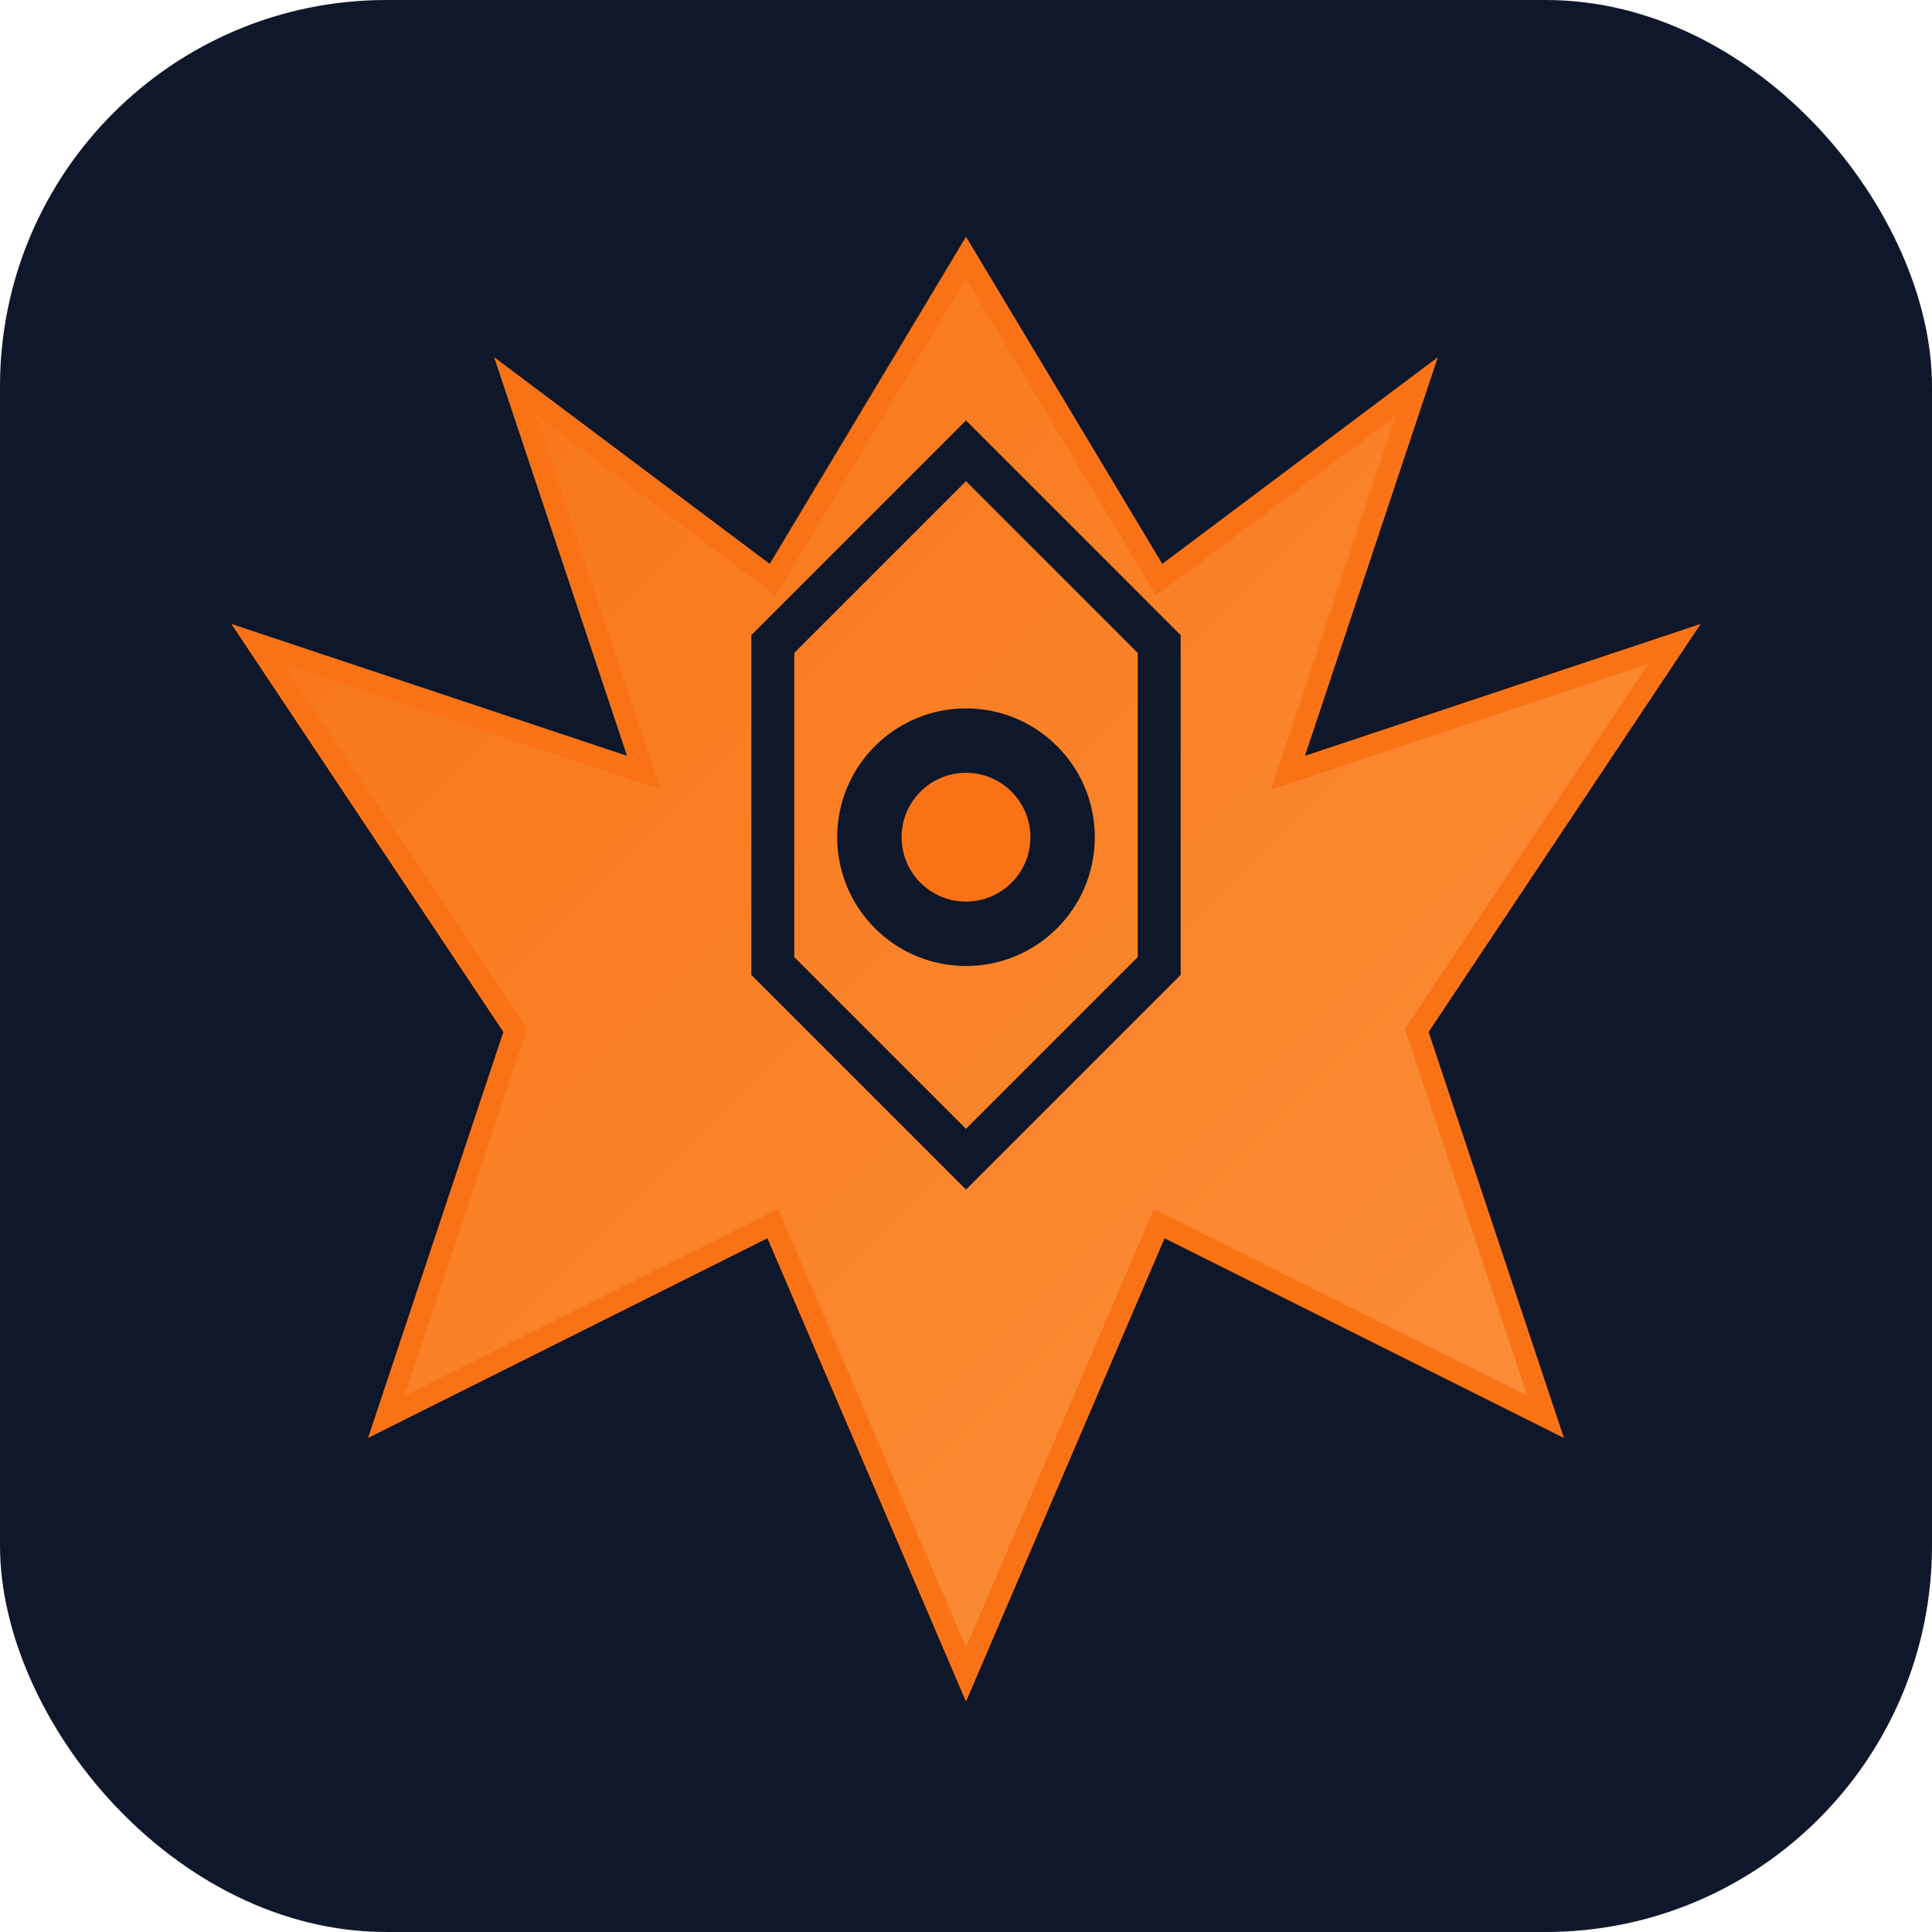
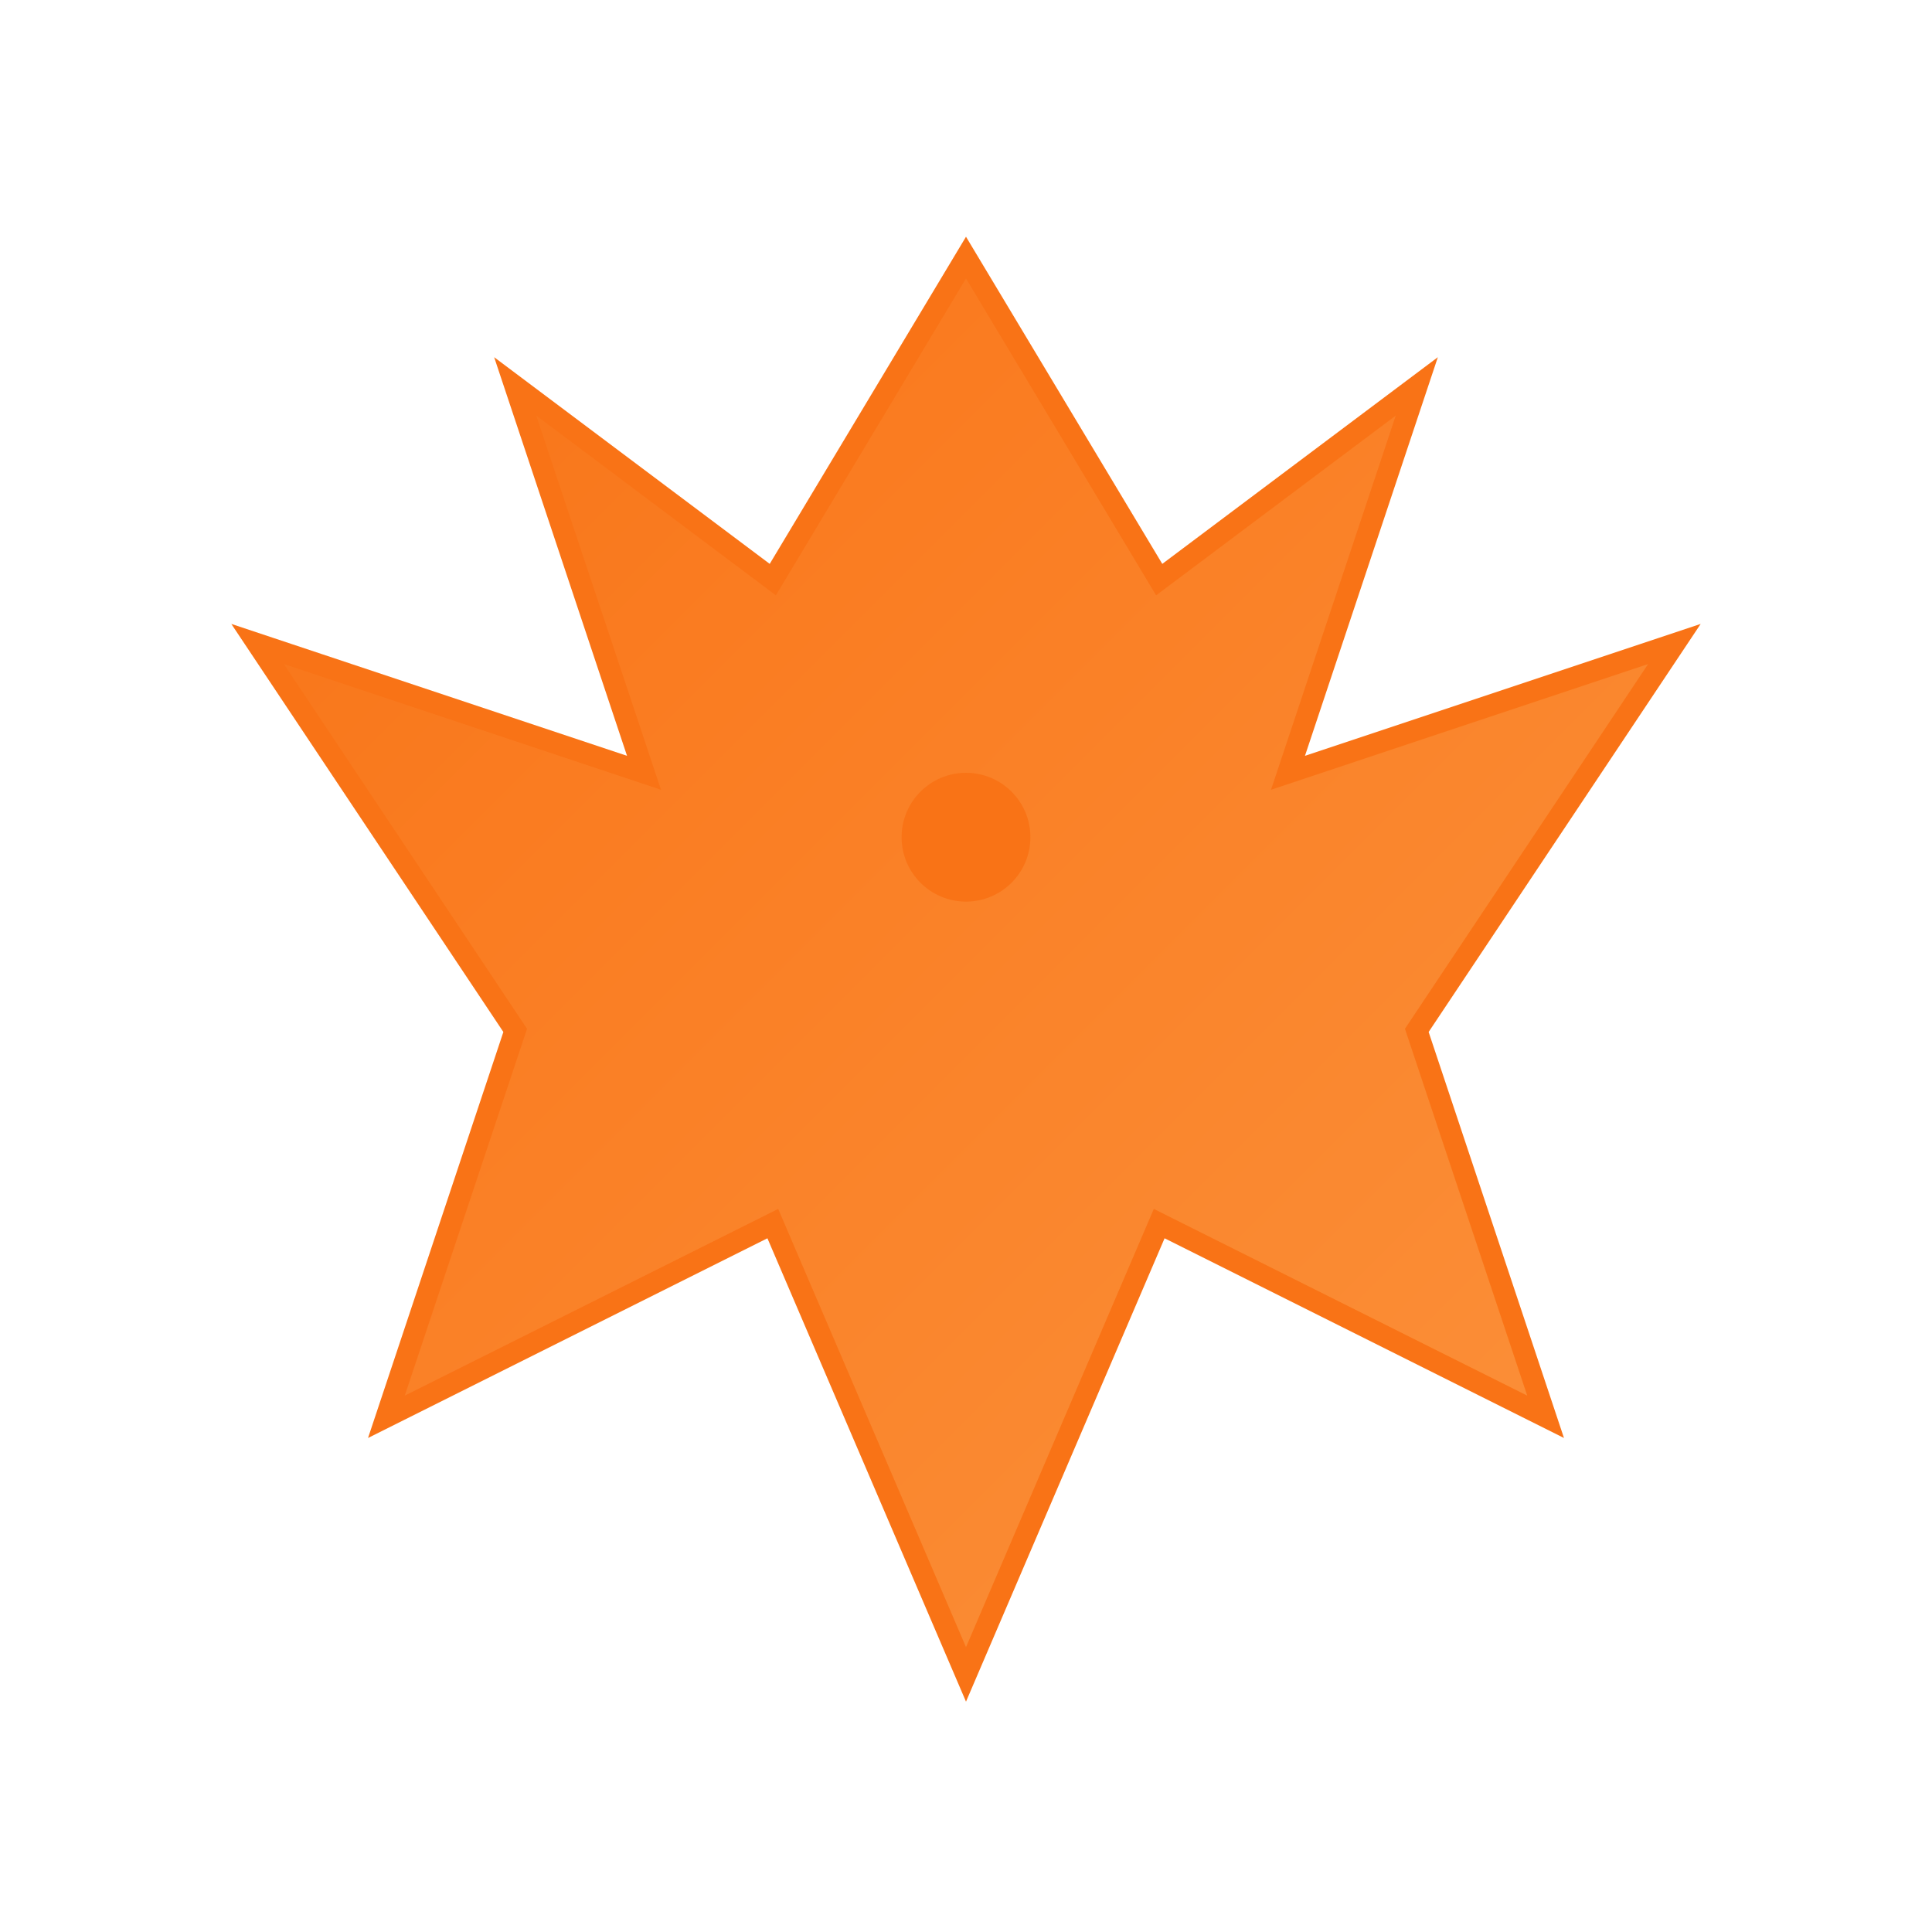
<svg xmlns="http://www.w3.org/2000/svg" width="180" height="180" viewBox="0 0 180 180" fill="none">
  <defs>
    <linearGradient id="phoenix-gradient-touch" x1="0%" y1="0%" x2="100%" y2="100%">
      <stop offset="0%" style="stop-color:#f97316;stop-opacity:1" />
      <stop offset="100%" style="stop-color:#fb923c;stop-opacity:1" />
    </linearGradient>
  </defs>
-   <rect width="180" height="180" rx="36" fill="#0f172a" />
  <path d="M90 24 L108 54 L132 36 L120 72 L156 60 L132 96 L144 132 L108 114 L90 156 L72 114 L36 132 L48 96 L24 60 L60 72 L48 36 L72 54 L90 24 Z" fill="url(#phoenix-gradient-touch)" stroke="#f97316" stroke-width="2" />
-   <path d="M90 42 L108 60 L108 90 L90 108 L72 90 L72 60 L90 42 Z" fill="none" stroke="#0f172a" stroke-width="4" />
-   <circle cx="90" cy="78" r="12" fill="#0f172a" />
  <circle cx="90" cy="78" r="6" fill="#f97316" />
</svg>